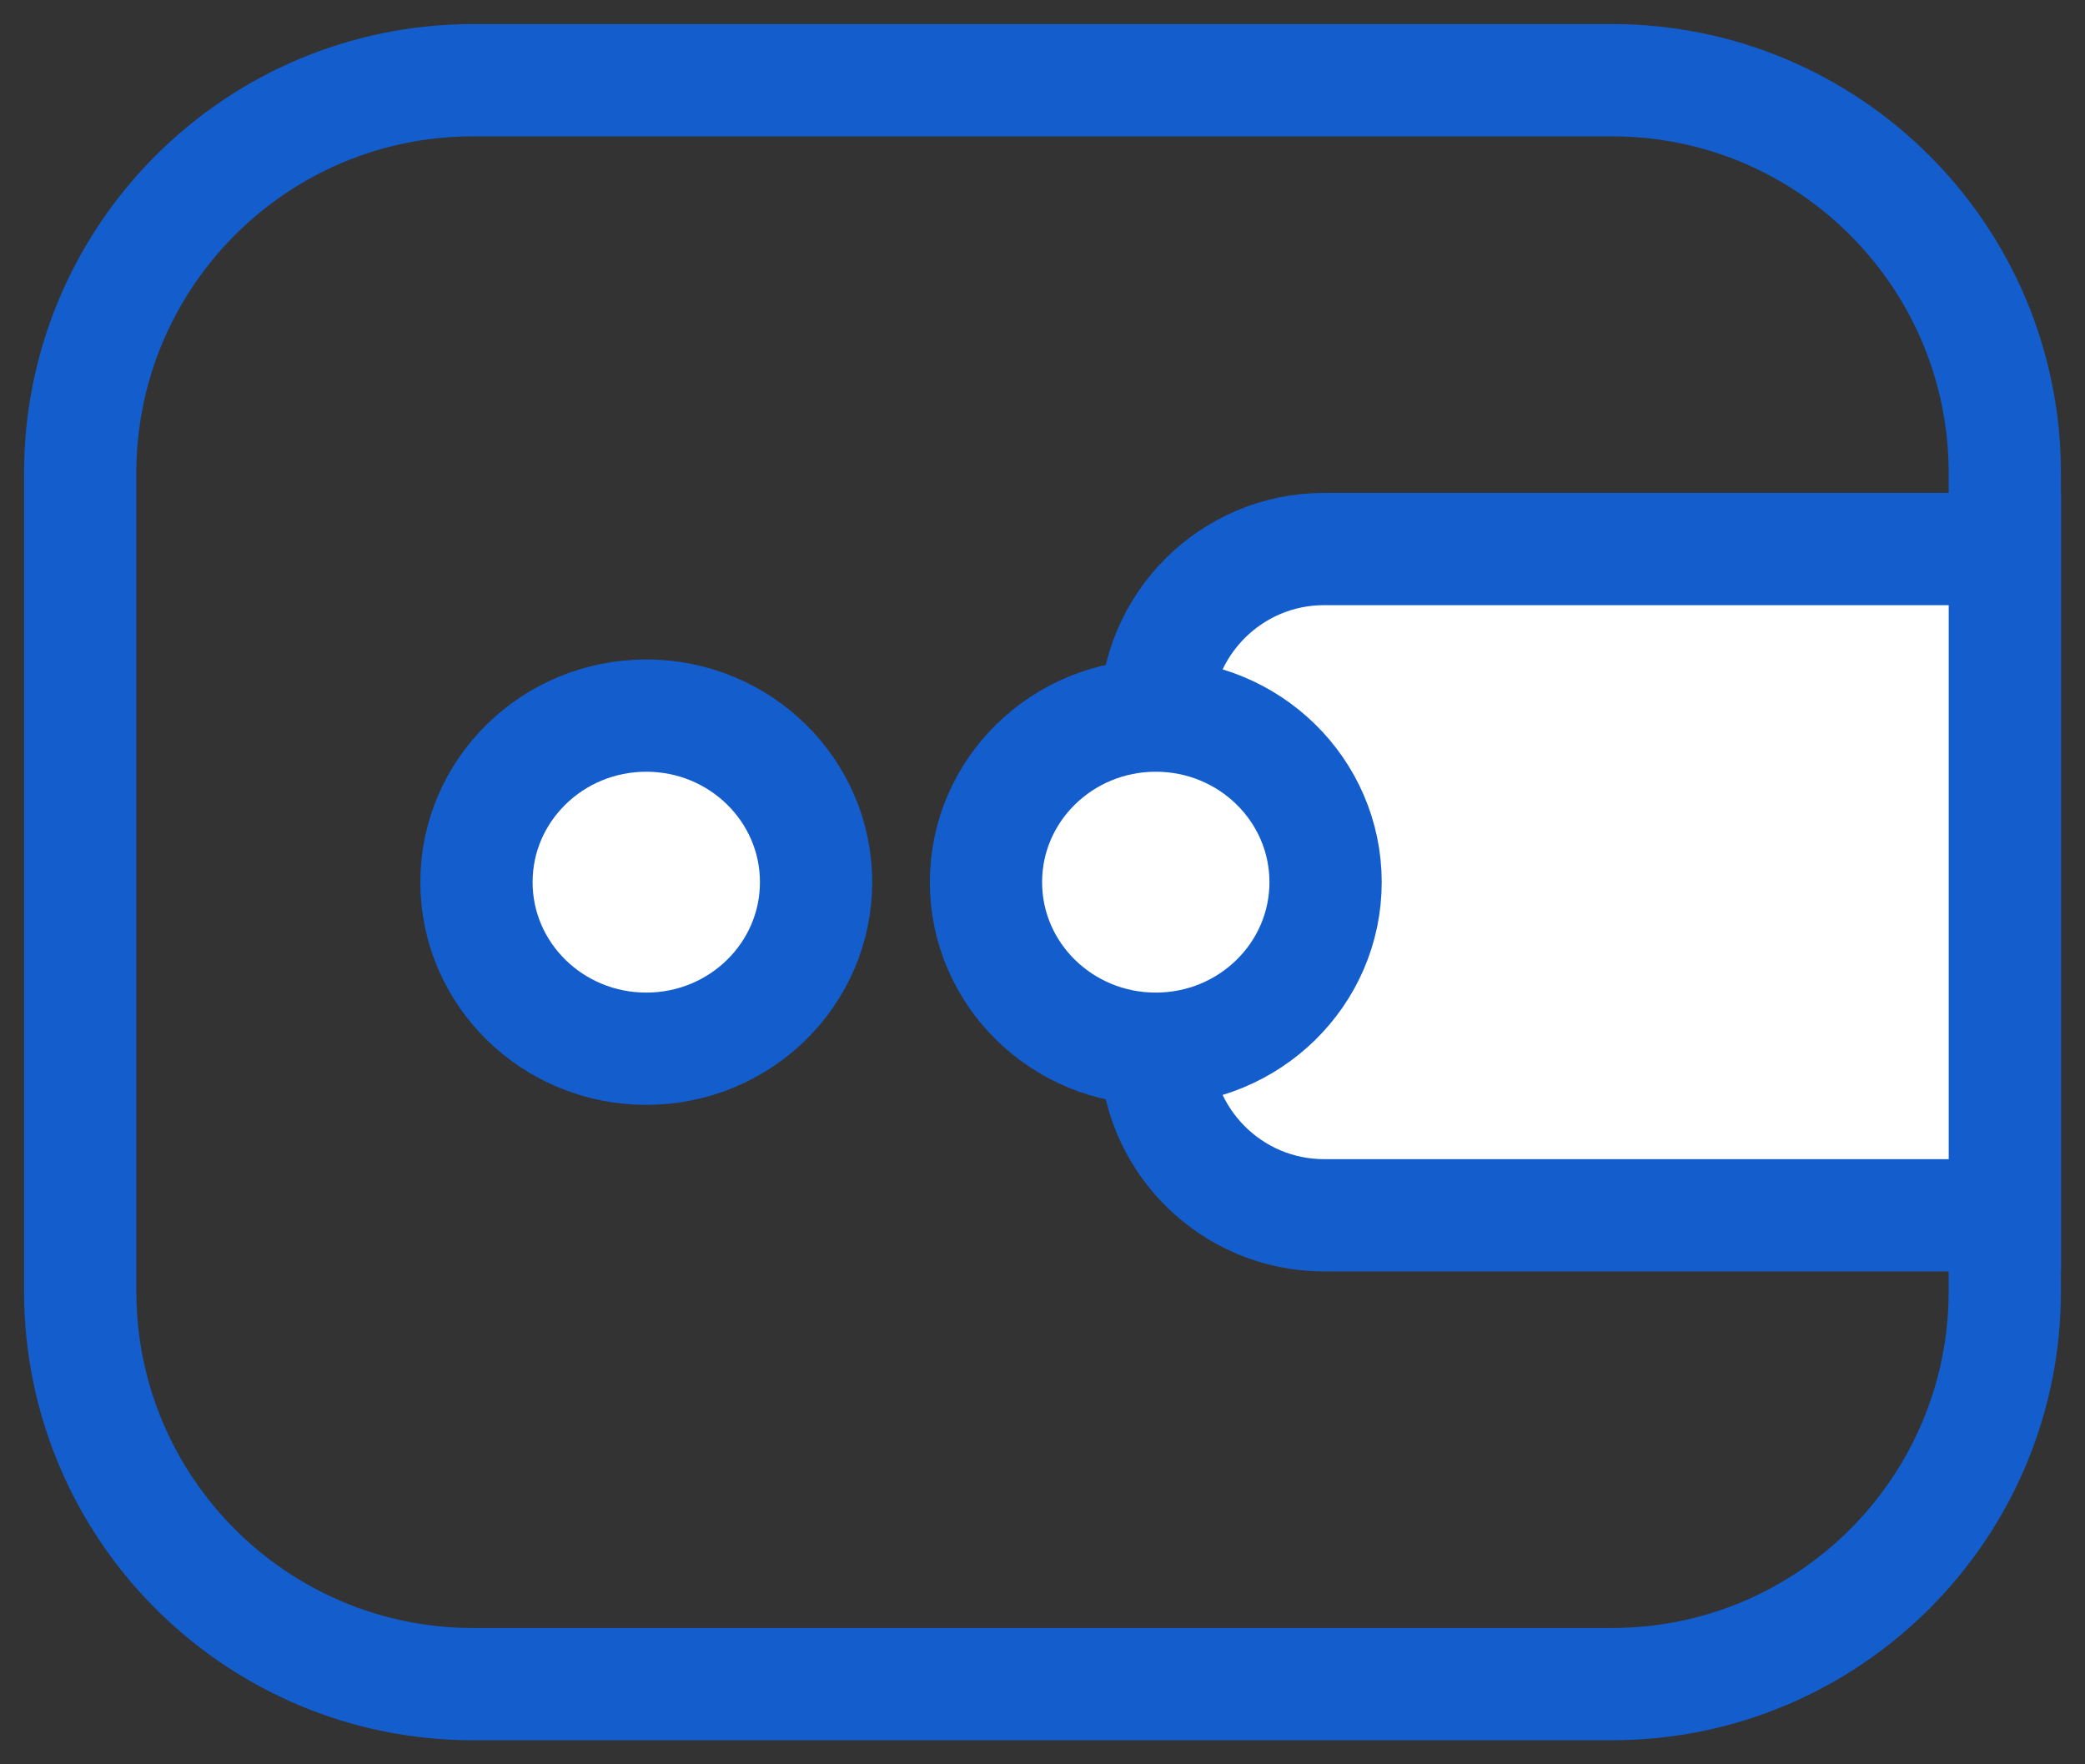
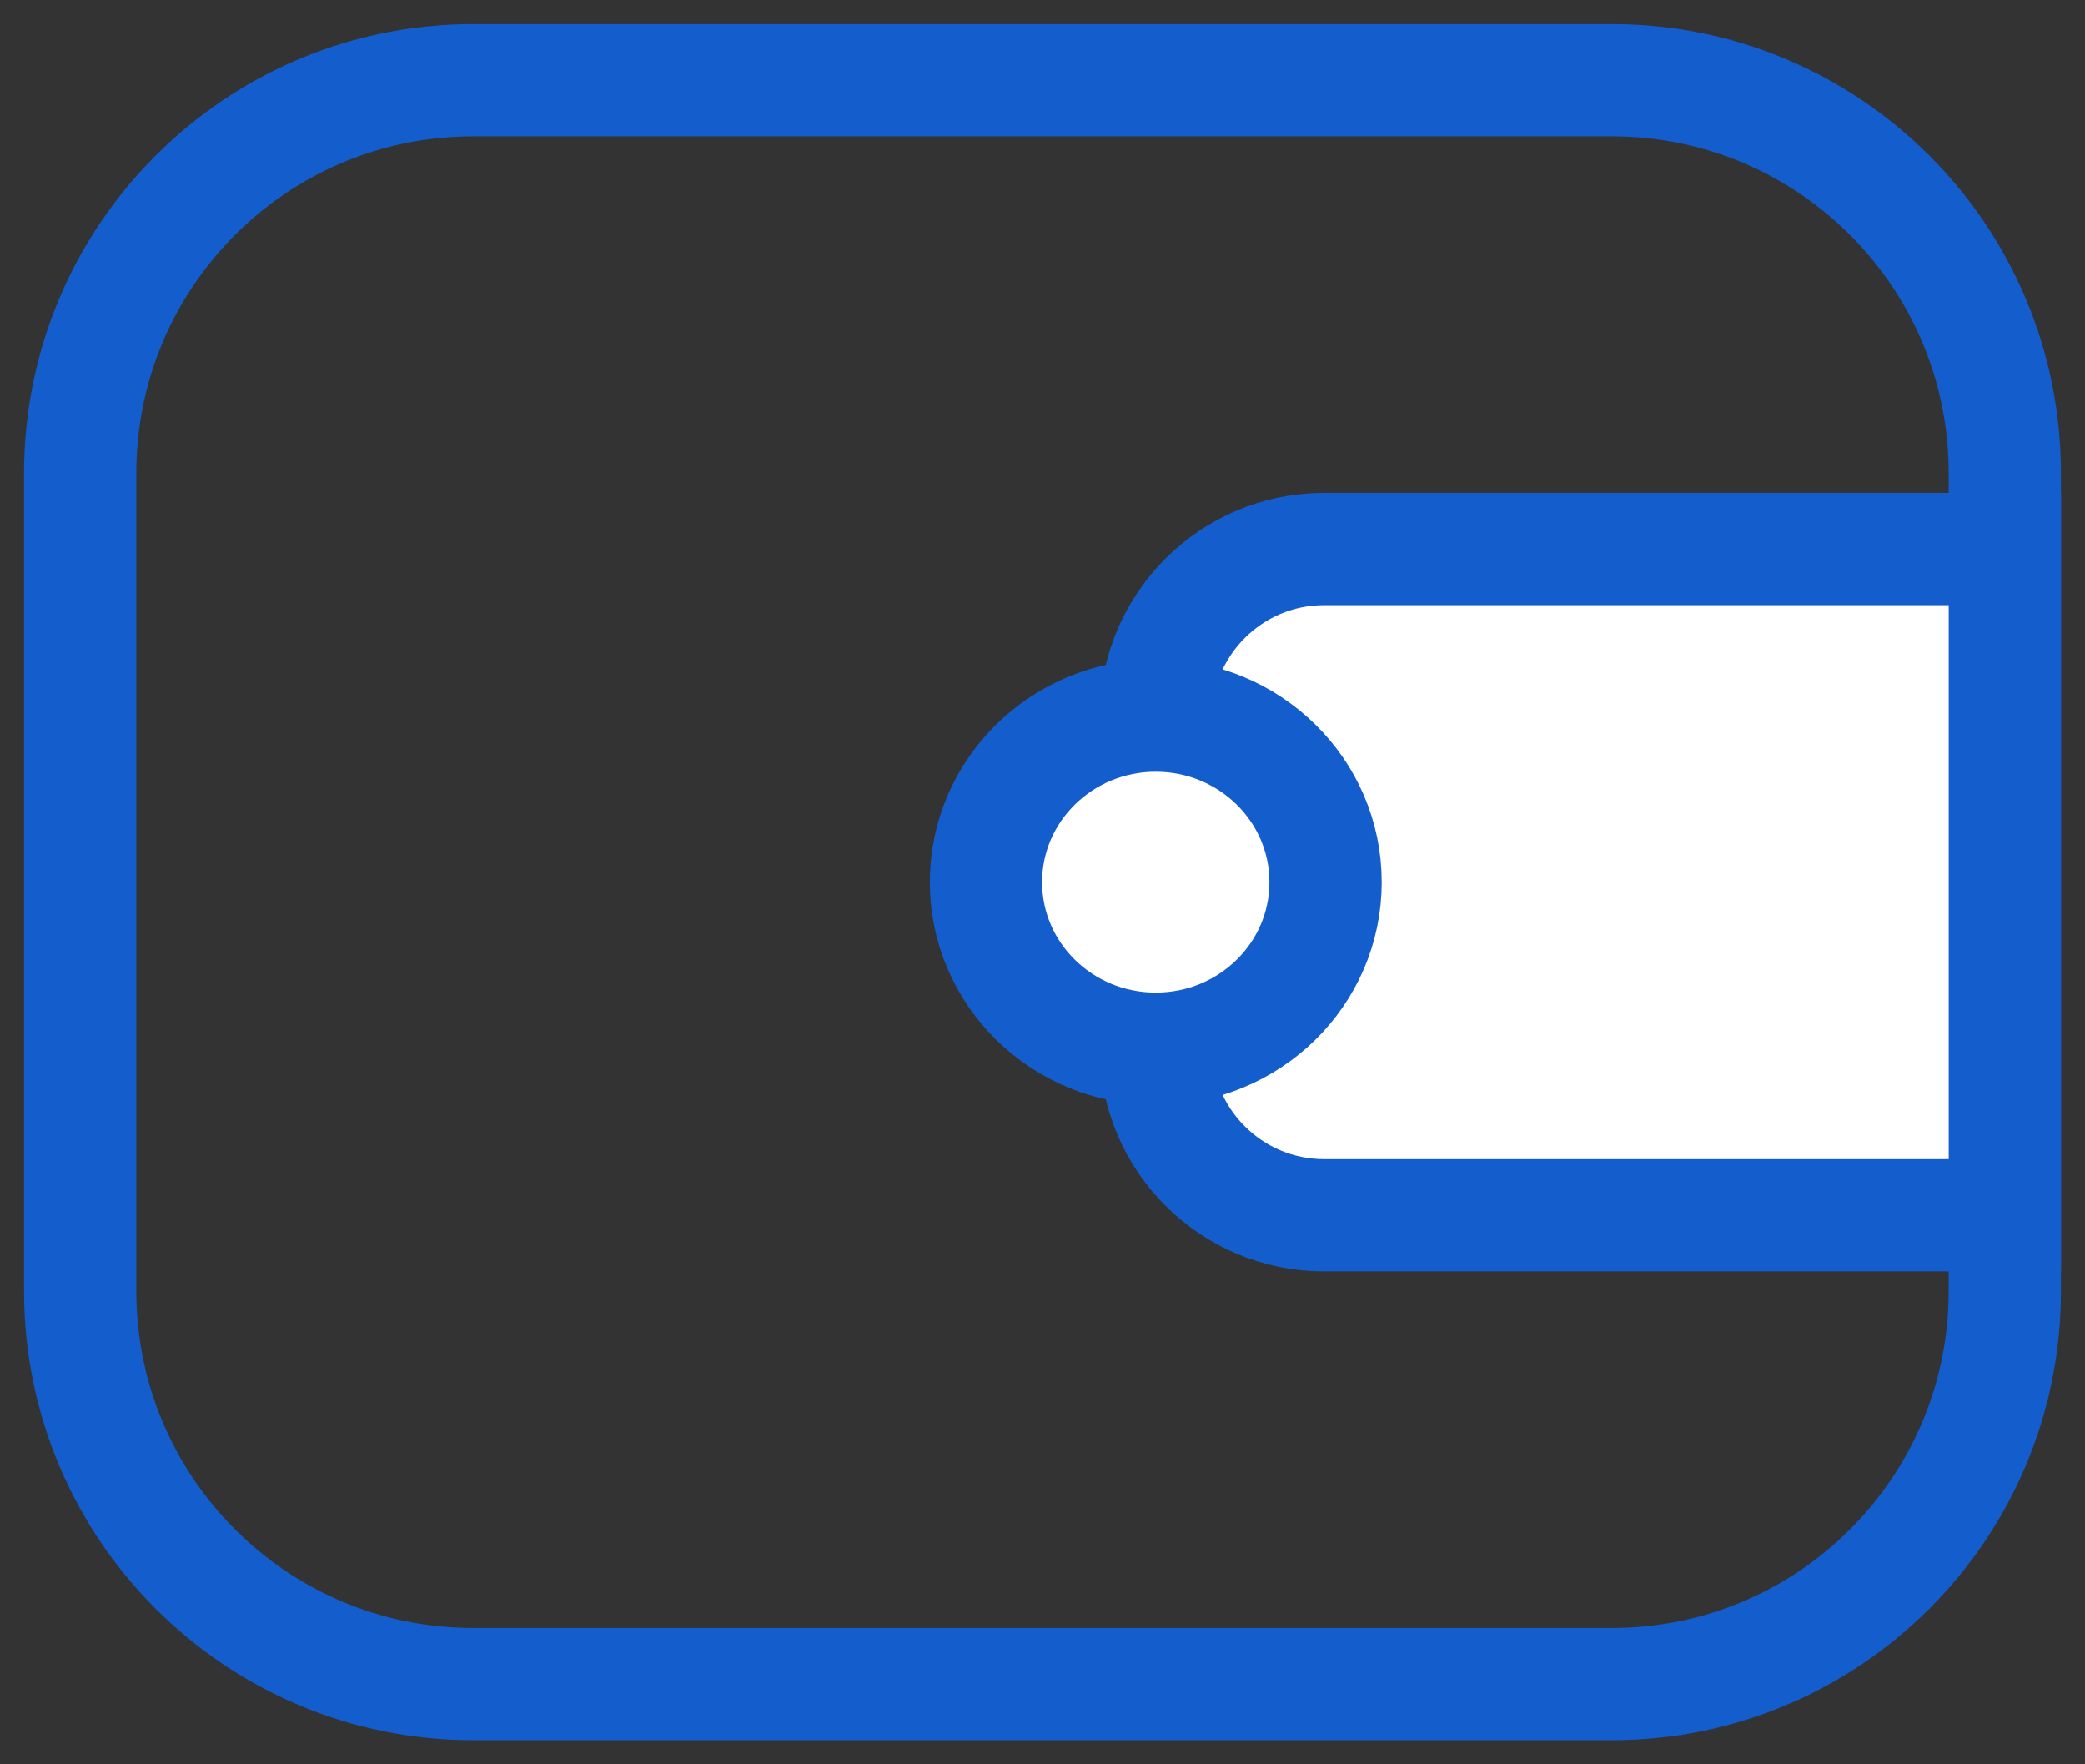
<svg xmlns="http://www.w3.org/2000/svg" width="52" height="44" viewBox="0 0 52 44" fill="none">
  <rect x="0" y="0" width="52" height="44" fill="#333333" stroke="none" />
  <path d="M2 11.8C2 6.388 6.388 2 11.8 2H40.2C45.612 2 50 6.388 50 11.8V32.2C50 37.612 45.612 42 40.2 42H11.8C6.388 42 2 37.612 2 32.2V11.8Z" stroke="#135DCD" stroke-width="2.8" />
  <path d="M28.824 17.892C28.824 15.573 30.705 13.692 33.024 13.692H50.001V30.308H33.024C30.705 30.308 28.824 28.427 28.824 26.108V17.892Z" fill="white" stroke="#135DCD" stroke-width="2.8" />
  <ellipse cx="28.825" cy="22" rx="4.235" ry="4.154" fill="white" stroke="#135DCD" stroke-width="2.8" />
-   <ellipse cx="16.118" cy="22" rx="4.235" ry="4.154" fill="white" stroke="#135DCD" stroke-width="2.8" />
</svg>